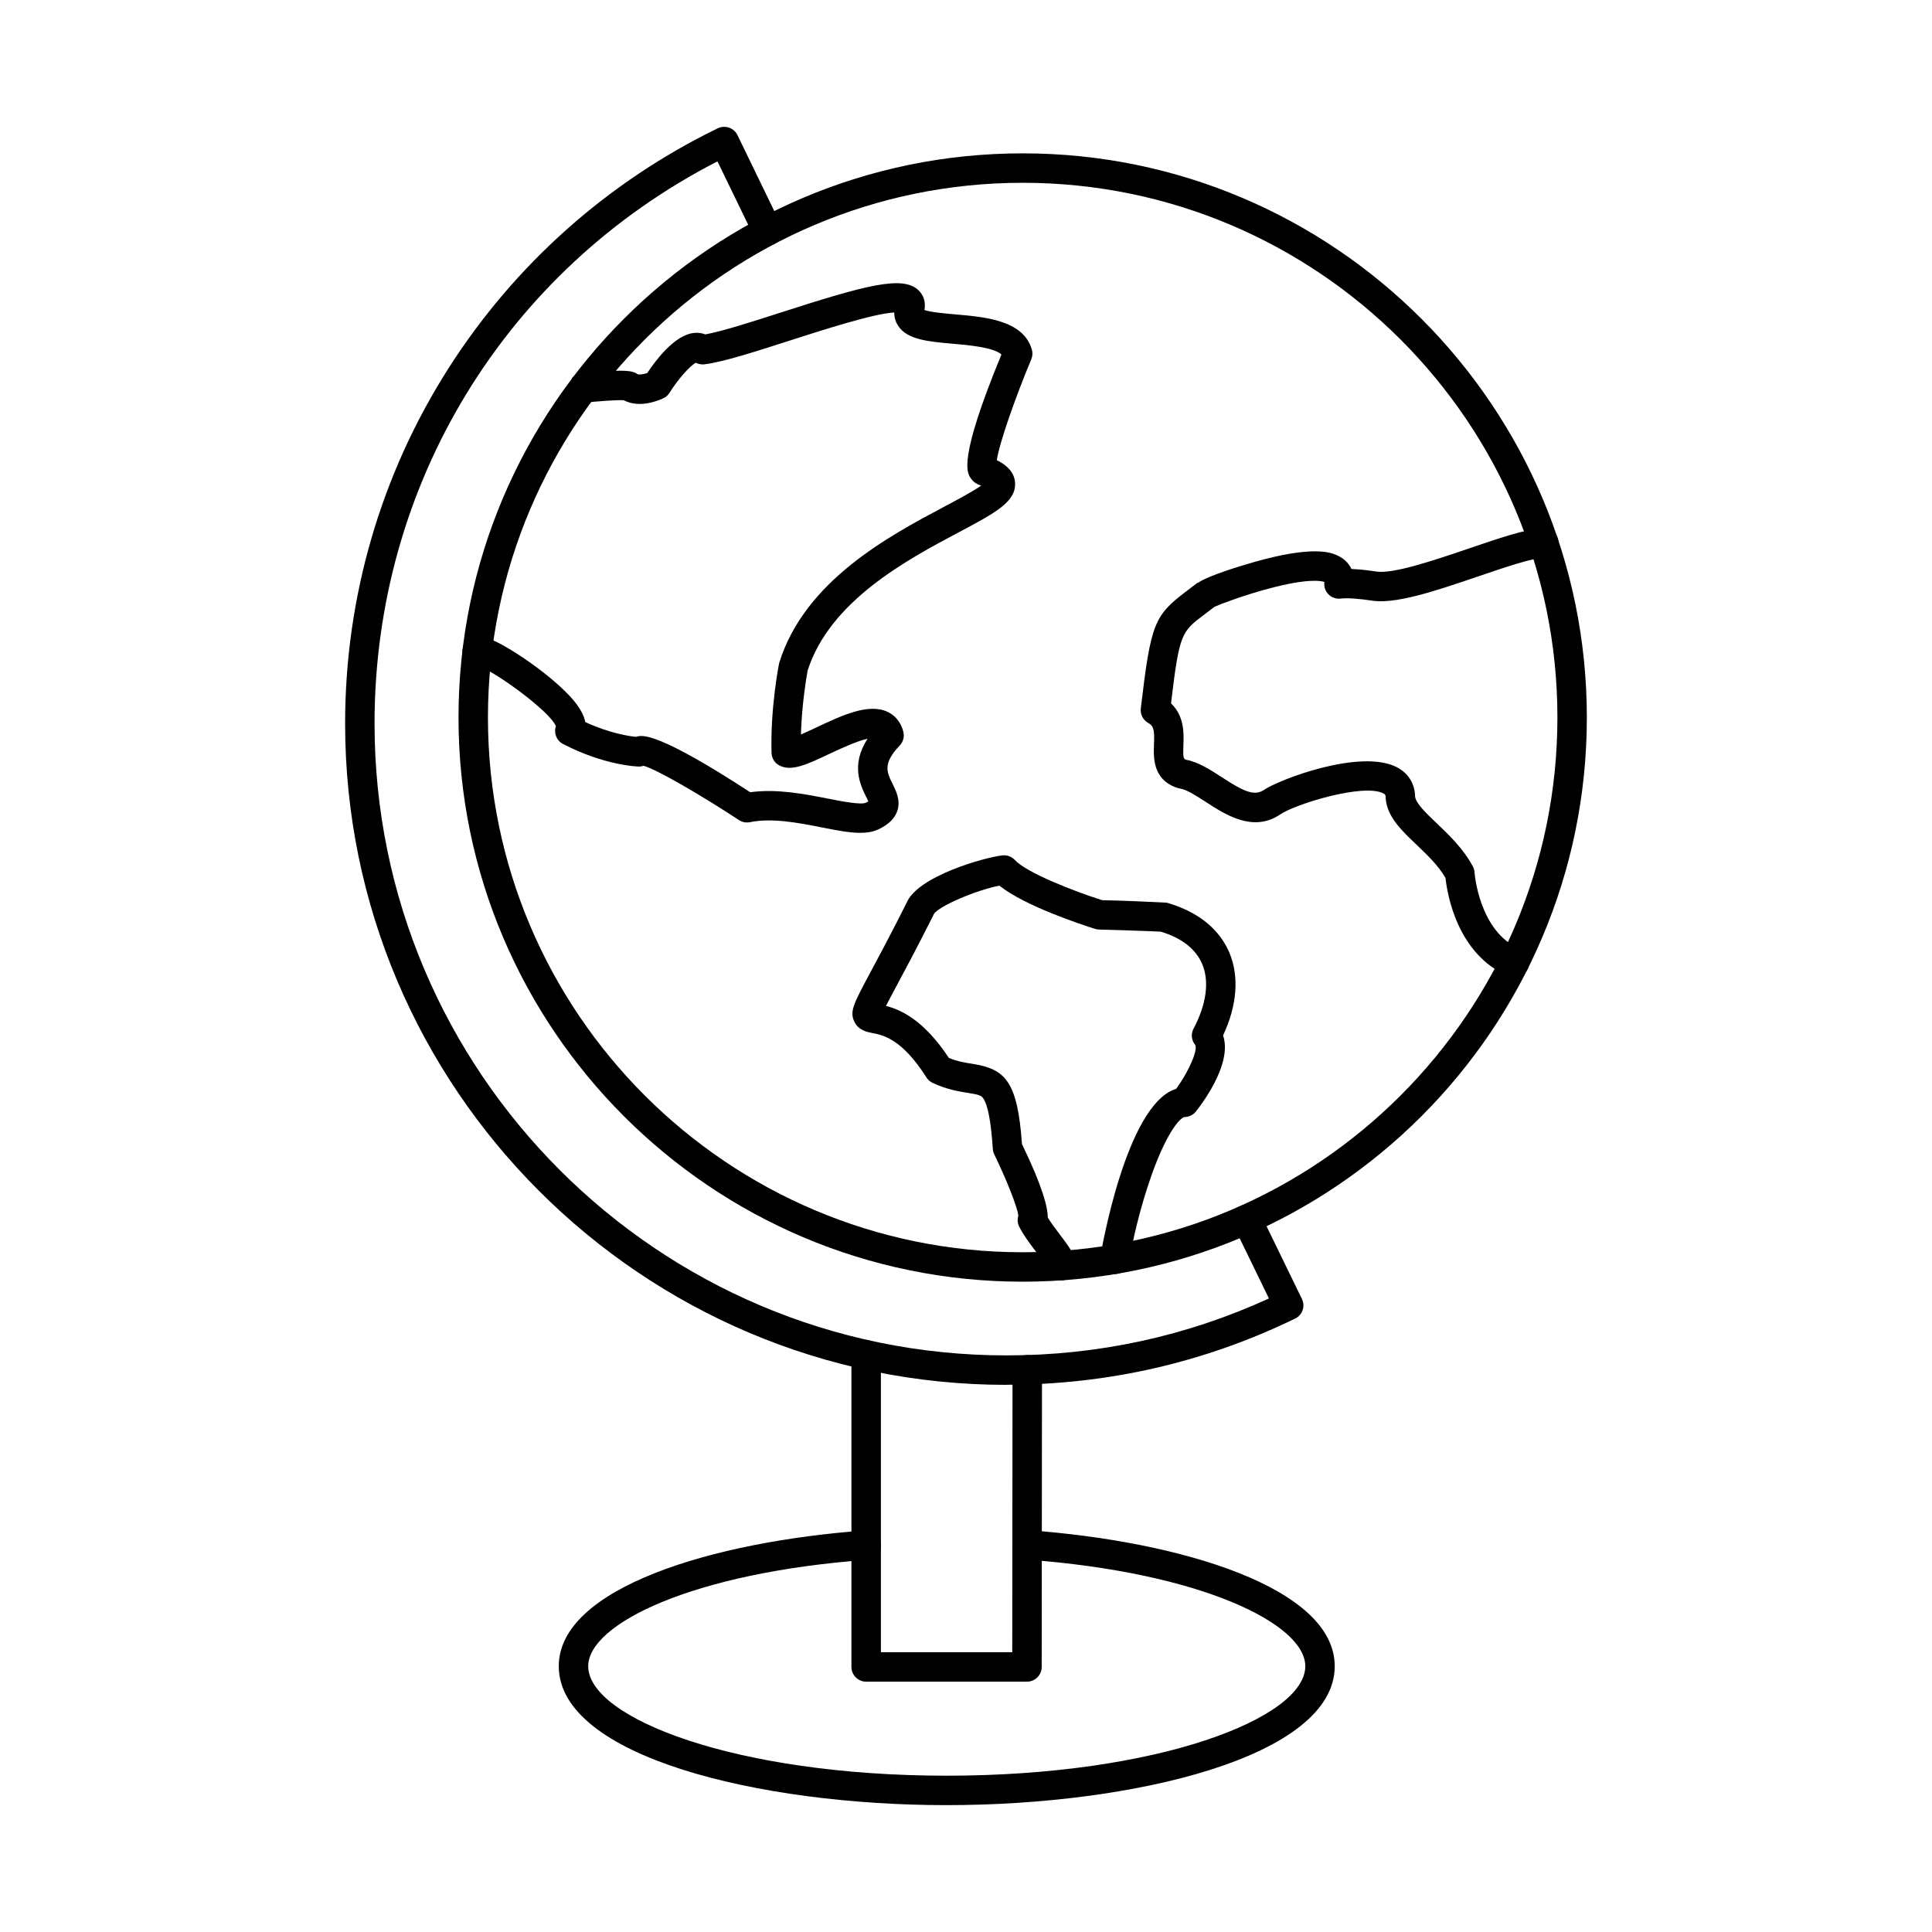
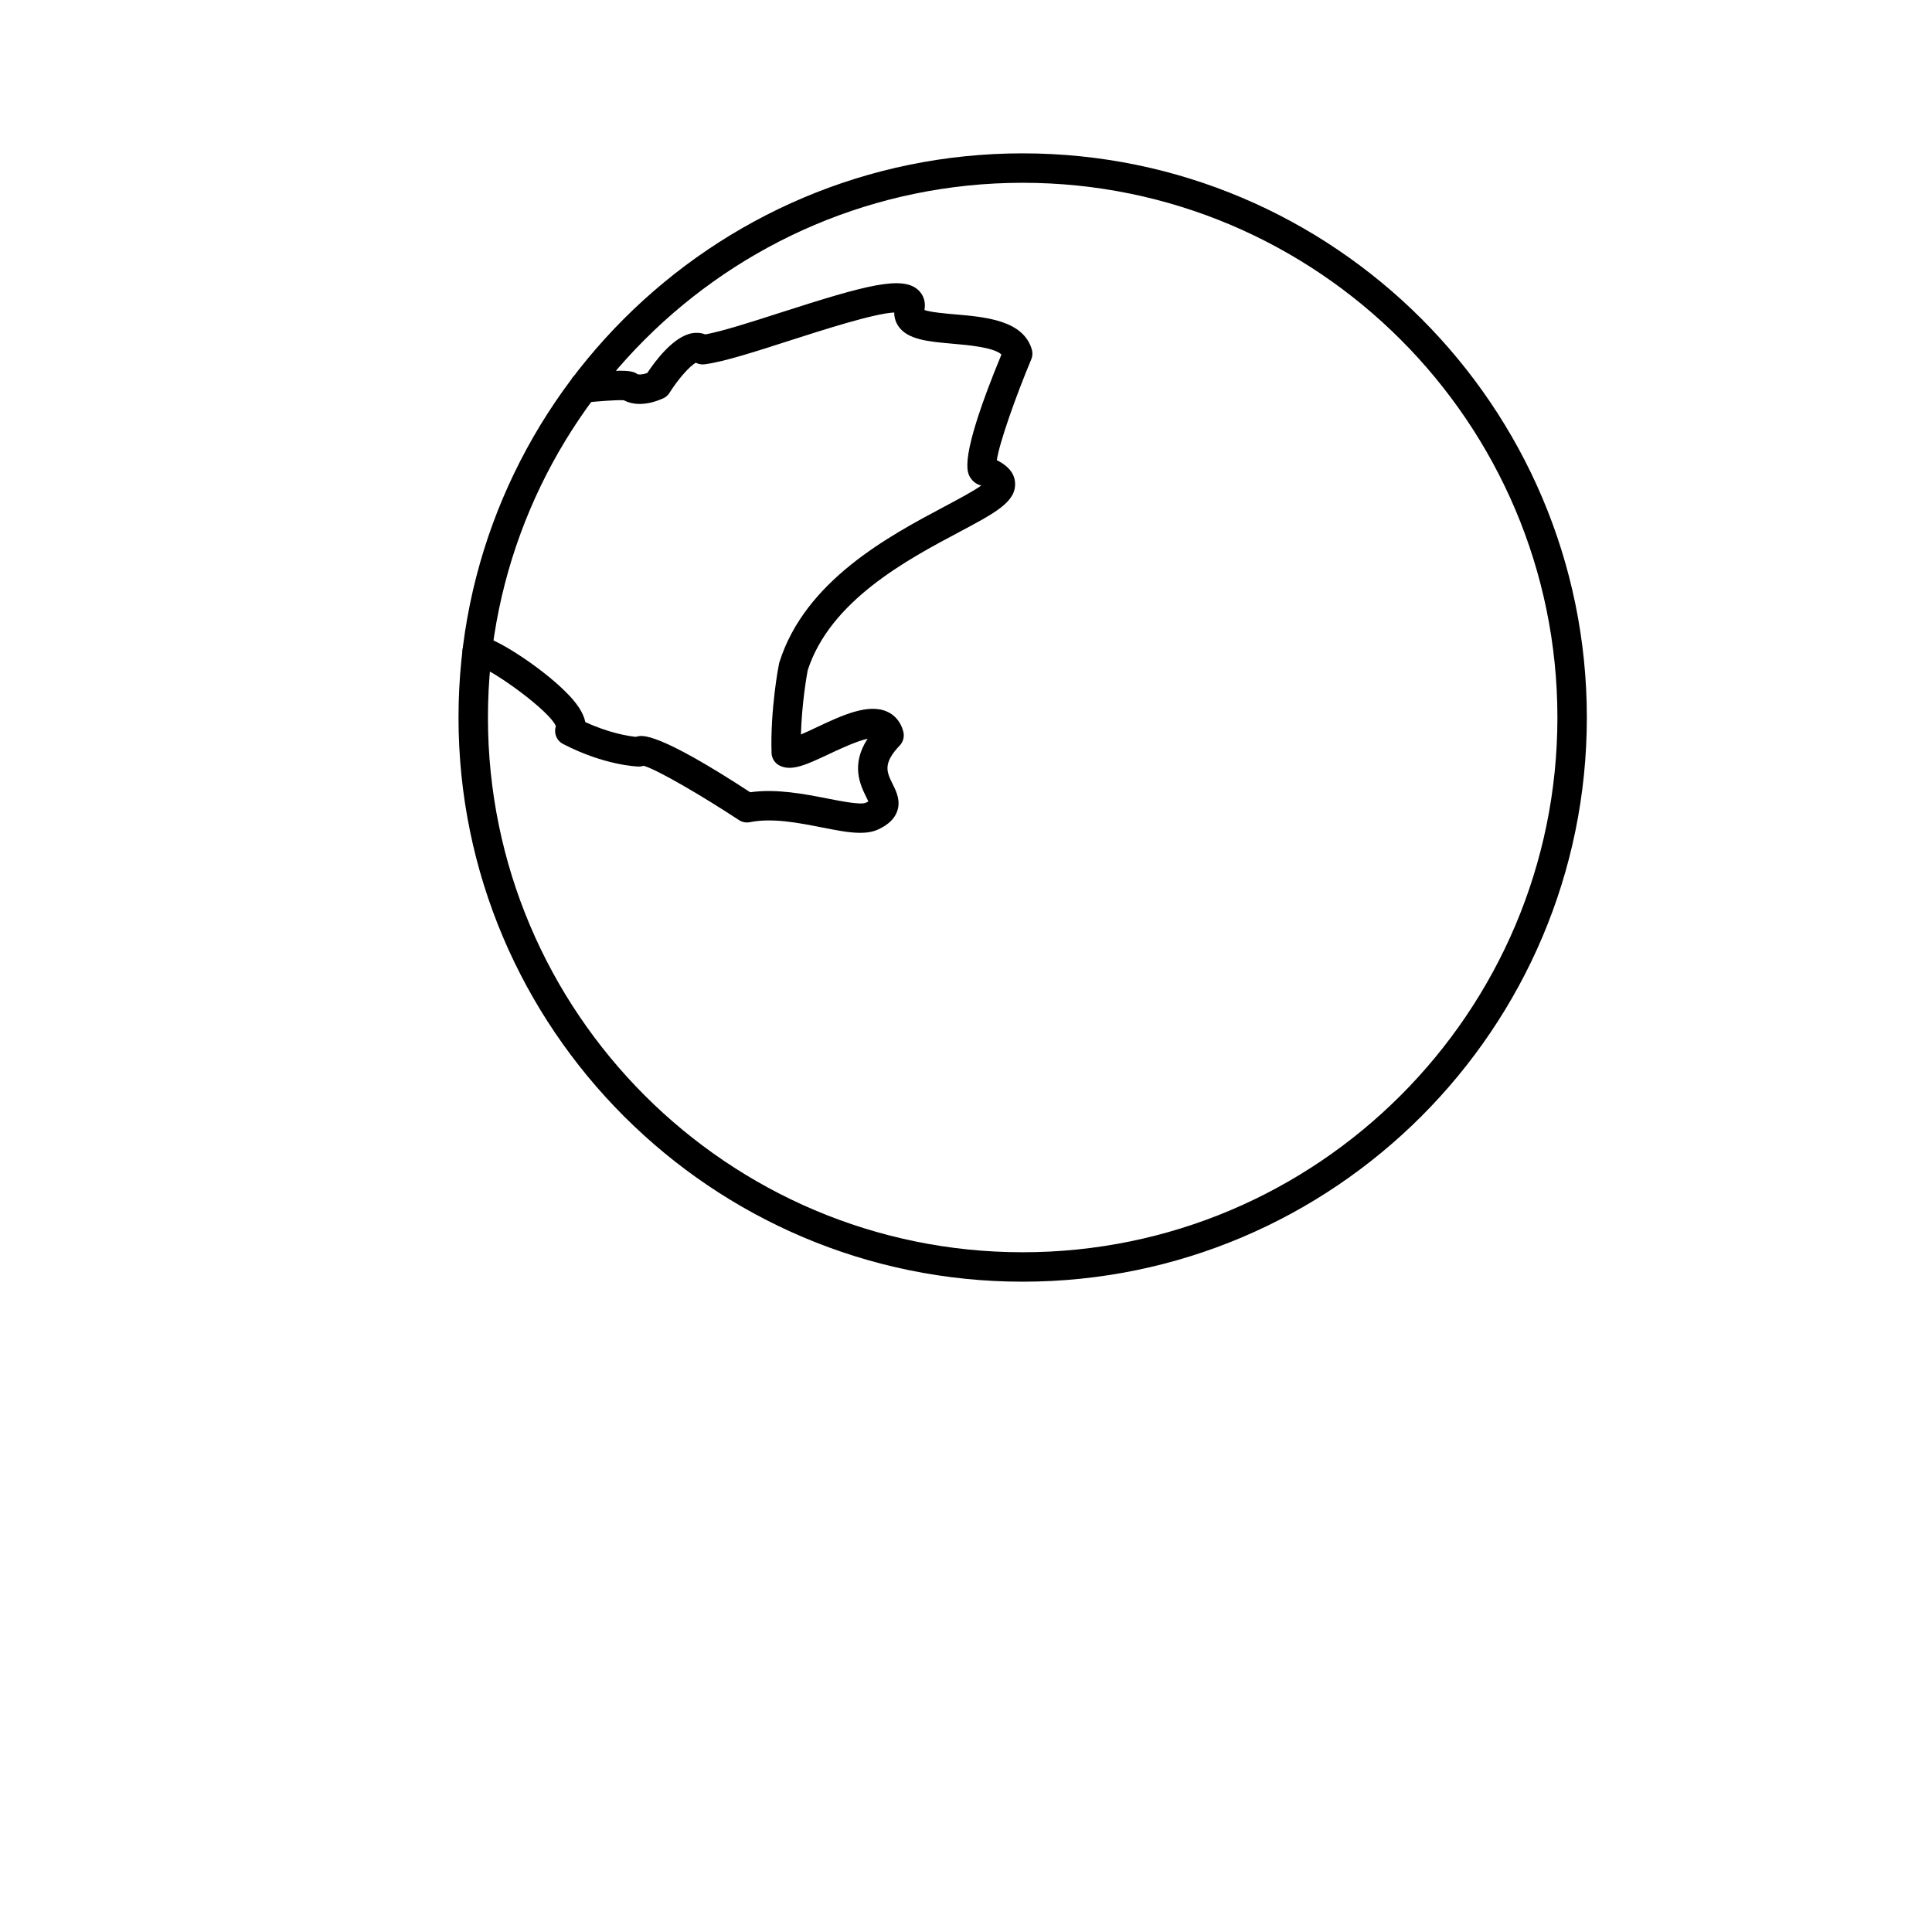
<svg xmlns="http://www.w3.org/2000/svg" fill="#000000" width="800px" height="800px" version="1.1" viewBox="144 144 512 512">
  <g>
-     <path d="m394.89 622.38c-49.84 0-102.81-12.902-102.81-36.816 0-20.758 40.777-33.023 81.188-35.977 2.16-0.152 4.019 1.461 4.172 3.606 0.164 2.152-1.449 4.023-3.606 4.176-46.289 3.383-73.953 16.984-73.953 28.195 0 13.727 39.02 29.012 95.012 29.012 56 0 95.023-15.289 95.023-29.012 0-11.242-27.676-24.883-74.004-28.266-2.144-0.16-3.762-2.031-3.609-4.176 0.152-2.156 2.031-3.769 4.18-3.609 40.434 2.945 81.234 15.238 81.234 36.047 0 23.914-52.973 36.816-102.82 36.816z" />
-     <path d="m410.73 511c-96.641 0-175.27-78.625-175.27-175.27 0-33.527 9.5-66.105 27.461-94.227 17.48-27.383 42.141-49.336 71.309-63.508h0.012l0.008-0.008h0.012l0.008-0.012h0.012l0.008-0.008h0.012c0.008 0 0.008-0.012 0.008-0.012h0.012 0.012c0-0.012 0-0.012 0.008-0.012h0.012v-0.008h0.016v-0.012h0.012 0.008s0.012 0 0.012-0.008h0.008c0.012 0 0.012 0 0.012-0.008h0.02l0.012-0.012h0.008c0.012 0 0.012-0.008 0.02-0.008h0.012l0.008-0.012h0.012c0.008 0 0.008 0 0.008-0.008h0.02l0.012-0.012h0.008c0.012 0 0.012 0 0.012-0.012 0.008 0-0.02-0.008 0.02 0h0.008c0-0.008 0.012-0.008 0.012-0.008h0.008 0.012c0-0.012-0.02-0.012 0.008-0.012h0.012c0.18-0.059 0.363-0.109 0.551-0.152h0.02 0.02l0.008-0.008h0.012 0.02 0.008s0.012-0.008 0.012 0c0.008 0 0.008-0.008 0.008-0.008h0.02 0.012c1.645-0.254 3.332 0.578 4.094 2.152l11.461 23.641c0.945 1.938 0.129 4.277-1.797 5.223-1.953 0.934-4.277 0.121-5.223-1.809l-9.746-20.098c-56.16 28.863-90.875 85.594-90.875 148.97 0 92.34 75.129 167.46 167.46 167.46 24.312 0 47.695-5.078 69.562-15.086l-9.379-19.285c-0.945-1.938-0.133-4.266 1.797-5.211 1.938-0.941 4.277-0.141 5.223 1.797l11.102 22.828c0.148 0.32 0.25 0.641 0.324 0.957v0.02 0.012c0 0.008 0.012 0.027 0.012 0.035v0.02 0.012l0.008 0.012v0.008 0.012 0.008 0.012 0.008l0.012 0.012v0.02 0.008 0.012 0.008 0.012l0.008 0.008v0.02 0.012 0.008 0.012 0.008 0.012l0.012 0.008v0.012 0.008 0.012 0.008 0.012 0.008 0.023c0 0.008 0 0.008 0.008 0.008v0.012 0.008 0.012 0.008 0.02 0.008 0.012 0.012 0.008 0.012 0.008 0.012 0.008 0.012 0.008 0.012h0.012v0.008 0.012 0.008 0.012 0.02 0.008 0.012 0.02 0.012 0.008 0.008 0.012 0.008 0.012 0.008 0.012 0.012 0.008 0.012 0.008 0.02 0.012 0.008 0.012 0.008 0.012 0.02 0.008c-0.012 0-0.012 0-0.012 0.012v0.008 0.012 0.008 0.02 0.012 0.008 0.012 0.008 0.012 0.008 0.012 0.012 0.008 0.012 0.008s-0.008 0-0.008 0.012v0.008 0.008 0.012 0.008 0.012 0.012 0.008 0.012 0.008h-0.012v0.02 0.012 0.008 0.012 0.008 0.012s0 0.008-0.008 0.008v0.02 0.012 0.008 0.012 0.008l-0.012 0.012v0.012 0.016 0.012 0.008l-0.008 0.012v0.008c-0.152 0.938-0.652 1.801-1.422 2.406-0.012 0-0.012 0-0.012 0.012h-0.008l-0.012 0.012c-0.008 0-0.008 0.008-0.008 0.008-0.012 0-0.012 0-0.012 0.012h-0.008c0 0.008-0.012 0.008-0.012 0.008l-0.008 0.008h-0.012v0.012h-0.012l-0.008 0.008s-0.008 0-0.008 0.012h-0.012c0 0.008-0.008 0.008-0.008 0.008s0 0.012-0.012 0.012h-0.008v0.012h-0.012s0 0.008-0.008 0.008h-0.012v0.012h-0.012s0 0.008-0.008 0.008l-0.012 0.012h-0.008s0 0.008-0.012 0.008l-0.008 0.012h-0.012c0 0.008 0 0.008-0.008 0.008l-0.012 0.012h-0.008s0 0.008-0.012 0.008c0 0-0.008 0-0.008 0.012h-0.012c-0.008 0.008-0.008 0.008-0.02 0.02h-0.008l-0.012 0.008h-0.008c0 0.012-0.012 0.012-0.012 0.012s-0.008 0-0.008 0.008h-0.012c-0.008 0.012-0.02 0.012-0.02 0.02-0.008 0-0.02 0-0.02 0.012-0.094 0.047-0.172 0.094-0.262 0.141h-0.012c-23.934 11.633-49.68 17.535-76.5 17.535z" />
-     <path d="m416.16 589.66h-42.621c-2.152 0-3.902-1.75-3.902-3.91v-82.688c0-2.164 1.75-3.91 3.902-3.91 2.164 0 3.91 1.746 3.91 3.91v78.785h34.809l0.074-74.836c0-2.152 1.746-3.902 3.91-3.902 2.152 0 3.898 1.75 3.898 3.91l-0.082 78.738c0 2.152-1.746 3.902-3.898 3.902z" />
    <path d="m415.02 192.44c-78.141 0-141.71 63.57-141.71 141.71 0 78.141 63.566 141.71 141.71 141.71 78.141 0 141.71-63.57 141.71-141.71 0-78.137-63.566-141.71-141.71-141.71zm0 291.22c-82.434 0-149.51-67.074-149.51-149.51 0-82.441 67.074-149.51 149.51-149.51 82.445 0 149.51 67.066 149.51 149.51 0 82.438-67.066 149.51-149.51 149.51z" />
-     <path d="m466.92 303.8-0.008 0.008zm-0.008 0.008m0 0c-0.008 0.012-0.008 0.02-0.02 0.02 0.012 0 0.012-0.008 0.02-0.02zm-0.02 0.031m0 0s0 0.008-0.008 0.008c0.008 0 0.008-0.008 0.008-0.008zm-0.008 0.008m78.473 99.199c-0.496 0-1.016-0.102-1.516-0.305-13.727-5.781-16.324-21.945-16.77-26.09-1.973-3.367-4.898-6.148-7.723-8.84-3.973-3.781-7.715-7.344-8.117-12.141 0-0.102-0.012-0.215-0.012-0.328 0-0.672-0.141-0.84-0.637-1.094-5.231-2.723-23.457 2.856-27.414 5.648-0.039 0.02-0.082 0.055-0.121 0.082-7.078 4.594-14.262-0.062-19.508-3.461-2.477-1.609-5.039-3.273-6.785-3.535-0.207-0.031-0.41-0.074-0.602-0.133-6.707-2.125-6.473-8.098-6.332-11.664 0.145-3.648-0.027-4.754-1.543-5.609-1.371-0.773-2.141-2.293-1.953-3.852 2.676-22.543 3.481-24.578 12.285-31.199 0.82-0.617 1.738-1.309 2.75-2.094l0.051 0.059c2.844-1.965 11.164-4.461 14.926-5.539 15.613-4.441 20.246-2.516 21.77-1.887 1.902 0.793 3.281 2.082 4.035 3.719 2.914 0.113 5.809 0.559 6.258 0.629 0.039 0 0.09 0.012 0.129 0.02 4.418 0.844 15.695-2.996 24.758-6.086 8.047-2.742 15.008-5.109 19.578-5.394 2.172-0.133 4 1.492 4.144 3.644 0.129 2.156-1.504 4.004-3.648 4.137-3.547 0.223-10.668 2.652-17.566 5-11.418 3.891-22.211 7.566-28.656 6.379-2.086-0.324-5.984-0.738-7.762-0.488-1.23 0.164-2.461-0.242-3.324-1.129-0.852-0.863-1.25-2.074-1.074-3.273-0.977-0.332-4.519-0.961-14.641 1.73-6.723 1.789-13.012 4.188-14.438 4.828-0.953 0.738-1.816 1.391-2.609 1.98-6.258 4.703-6.727 5.059-8.961 23.641 3.586 3.387 3.402 8.098 3.281 11.082-0.121 3.231 0.02 3.609 0.652 3.844 3.293 0.602 6.453 2.652 9.52 4.633 5.059 3.293 8.344 5.172 10.973 3.496 4.359-2.977 25.867-11.082 35.418-6.137 3.059 1.582 4.777 4.359 4.844 7.812 0.242 1.824 3.019 4.469 5.715 7.031 3.289 3.141 7.027 6.695 9.586 11.449 0.266 0.496 0.43 1.055 0.457 1.625 0.012 0.141 1.133 15.684 12.094 20.305 1.988 0.836 2.926 3.125 2.082 5.109-0.617 1.488-2.074 2.387-3.598 2.387z" />
-     <path d="m391.49 386.14m-0.047 0.129m22.797 79.094-0.008 0.012 0.008-0.012zm7.633 11.938m3.281 6.016c-0.73 0-1.461-0.207-2.113-0.629-1.129-0.723-1.758-1.941-1.785-3.191-0.508-0.844-1.688-2.406-2.508-3.508-1.648-2.172-3.508-4.629-4.633-6.875-0.469-0.914-0.543-1.961-0.246-2.918-0.203-2.324-3.391-10.137-6.379-16.281-0.223-0.461-0.355-0.945-0.383-1.453-0.477-7.191-1.301-11.551-2.508-13.34-0.551-0.82-1.133-1.027-4.078-1.492-2.356-0.375-5.574-0.887-9.344-2.641-0.68-0.316-1.25-0.812-1.648-1.441-6.508-10.262-11.539-11.234-14.242-11.758-1.504-0.297-3.777-0.727-4.875-3.027-1.289-2.723-0.242-4.691 4.199-12.98 2.273-4.231 5.375-10.02 9.621-18.465 2.914-7.191 21.02-12.176 25.461-12.637 1.215-0.121 2.438 0.336 3.269 1.242 3.141 3.394 15.629 8.25 23.113 10.637 4.422 0.031 17.02 0.637 17.105 0.66 0.094 0.02 0.188 0.051 0.273 0.074 10.18 2.984 14.508 8.82 16.348 13.176 2.652 6.297 2.043 14.031-1.676 21.934 2.406 7.023-4.691 16.969-7.16 20.117-0.734 0.945-1.871 1.504-3.07 1.504-0.859 0.113-4.328 3.141-8.625 15.141-3.242 9.055-5.434 18.93-5.953 23.055-0.266 2.133-2.215 3.656-4.359 3.383-2.133-0.262-3.648-2.227-3.383-4.359 0.047-0.43 6.715-40.637 20.125-44.691 3.688-5.109 5.863-10.617 4.996-11.695-0.965-1.215-1.121-2.883-0.395-4.254 3.426-6.445 4.238-12.508 2.309-17.098-1.688-3.992-5.375-6.891-10.98-8.605-2.32-0.141-14.855-0.539-16.164-0.551-0.418 0-0.844-0.051-1.254-0.184-3.234-1.02-18.578-6.023-25.363-11.461-6.098 1.18-16.051 5.406-17.375 7.539-0.051 0.141-0.113 0.285-0.18 0.418-4.34 8.625-7.5 14.52-9.805 18.816-1.039 1.945-2 3.731-2.691 5.102 3.859 0.984 9.957 3.637 16.672 13.785 2.336 0.945 4.328 1.262 6.266 1.562 8.738 1.383 11.918 4.676 13.105 21.266 5.527 11.449 6.828 16.754 6.828 19.457 0.875 1.441 2.152 3.129 3.301 4.648 3.16 4.176 5.438 7.195 3.477 10.242-0.75 1.16-2 1.789-3.281 1.789z" />
    <path d="m313.34 243.46m0.012 0v0.008-0.008zm0 0.008m0 0c0.008 0 0.008 0.012 0.008 0.012s0-0.012-0.008-0.012zm0.008 0.012m58.613 121.23c-2.898 0-6.289-0.672-10.18-1.434-6.164-1.215-13.148-2.59-19.059-1.391-1.016 0.203-2.062 0-2.918-0.57-9.652-6.348-21.586-13.348-25.246-14.375-0.426 0.141-0.883 0.215-1.352 0.203-0.367-0.008-9.043-0.293-20.004-5.984-0.984-0.504-1.707-1.41-1.98-2.488-0.195-0.742-0.164-1.523 0.09-2.234-1.695-4.051-16.246-14.551-20.453-15.891-1.383 0.152-2.781-0.438-3.625-1.656-1.23-1.777-0.785-4.207 0.984-5.426 2.121-1.473 4.762-1.316 12.578 3.648 4.773 3.039 9.578 6.766 12.84 9.98 1.383 1.359 4.762 4.684 5.465 8.266 6.348 2.918 11.379 3.707 13.383 3.91 0.141-0.039 0.281-0.082 0.438-0.109 1.352-0.293 5.394-1.199 29.879 14.793 6.988-0.984 14.414 0.477 20.48 1.664 3.731 0.73 8.84 1.742 10.195 1.105 0.27-0.129 0.477-0.242 0.637-0.336-0.16-0.363-0.387-0.832-0.578-1.195-1.516-3.09-4.164-8.445 0.375-15.422-2.926 0.629-7.805 2.926-10.195 4.051-5.922 2.793-9.836 4.629-13.035 3.117-1.32-0.629-2.184-1.938-2.223-3.414-0.348-11.625 1.867-23.094 1.969-23.57 0.02-0.141 0.066-0.281 0.105-0.418 6.809-21.672 29.074-33.492 43.805-41.32 3.453-1.84 7.559-4.012 9.703-5.543-1.129-0.266-2.106-0.938-2.785-1.93-1.02-1.496-3.363-4.961 8.129-32.797-2.074-1.91-8.738-2.488-12.926-2.856-6.461-0.57-12.039-1.047-14.457-4.754-0.531-0.812-1.039-1.992-1.027-3.523-5.316 0.242-19.059 4.672-27.668 7.434-9.09 2.93-17.676 5.691-22.613 6.301-0.793 0.102-1.598-0.047-2.293-0.418-1.562 0.793-4.762 4.41-6.969 7.953-0.406 0.664-1.016 1.191-1.738 1.504-5.254 2.328-8.668 1.395-10.402 0.48-1.84-0.113-7.144 0.281-10.383 0.652l-0.438-3.883h-0.012l-2.926-2.582c1.141-1.301 1.535-1.32 8.008-1.785 5.574-0.41 7.285-0.176 8.297 0.141 0.418 0.121 0.805 0.316 1.148 0.57 0.207 0.059 0.984 0.203 2.535-0.328 2.141-3.242 7.008-9.734 11.934-10.555 1.199-0.207 2.387-0.094 3.465 0.324 4.488-0.812 12.363-3.34 19.992-5.801 22.605-7.273 32.227-9.848 36.43-5.953 1.434 1.32 2.023 3.242 1.637 5.293 1.676 0.59 5.5 0.922 8.16 1.156 8.035 0.691 18.043 1.566 20.297 9.309 0.254 0.852 0.203 1.766-0.145 2.59-4.195 10.035-8.48 22.219-9.133 26.738 1.973 0.977 4.664 2.805 4.836 6.004 0.281 5.031-5.144 7.914-14.996 13.148-13.562 7.203-34.023 18.078-39.965 36.559-0.246 1.32-1.555 8.746-1.789 16.984 1.375-0.582 2.918-1.309 4.137-1.891 6.762-3.18 13.766-6.469 18.805-4.113 1.465 0.68 3.387 2.152 4.188 5.246 0.348 1.309-0.02 2.699-0.945 3.676-4.562 4.785-3.441 7.039-1.898 10.168 0.984 1.98 2.207 4.449 1.219 7.266-0.703 1.98-2.328 3.543-4.969 4.785-1.41 0.664-3.027 0.926-4.824 0.926z" />
  </g>
</svg>